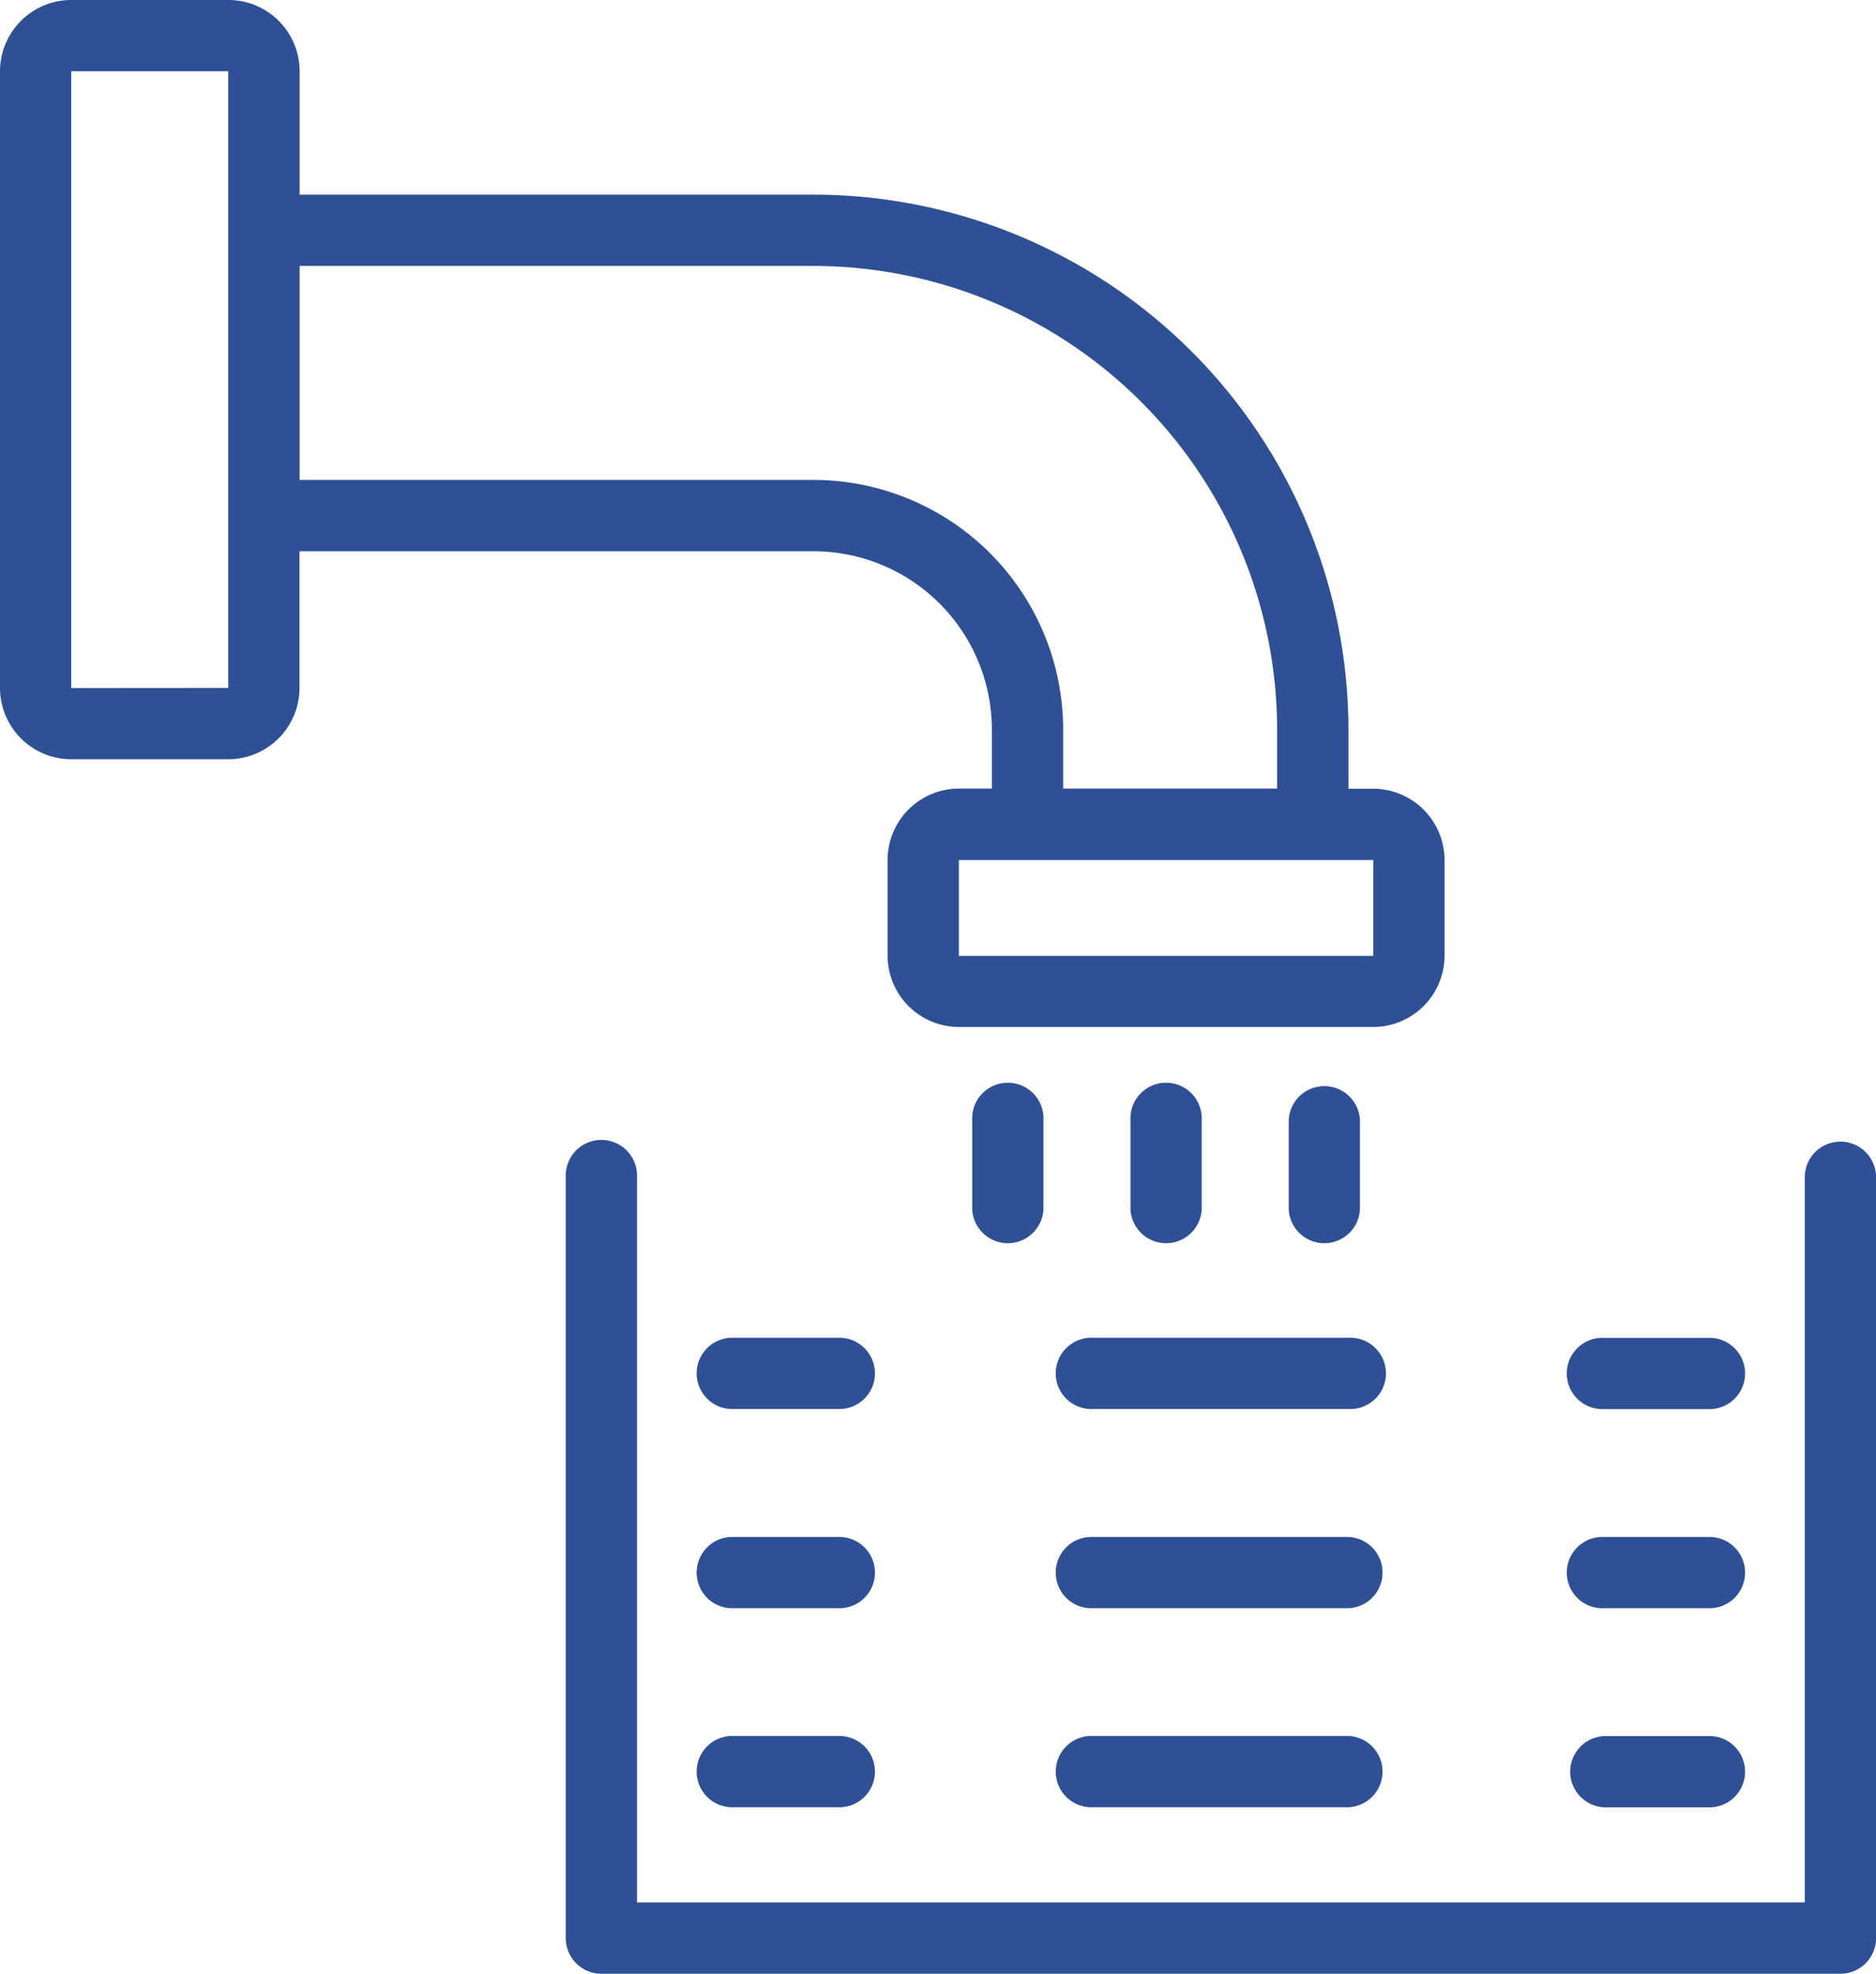
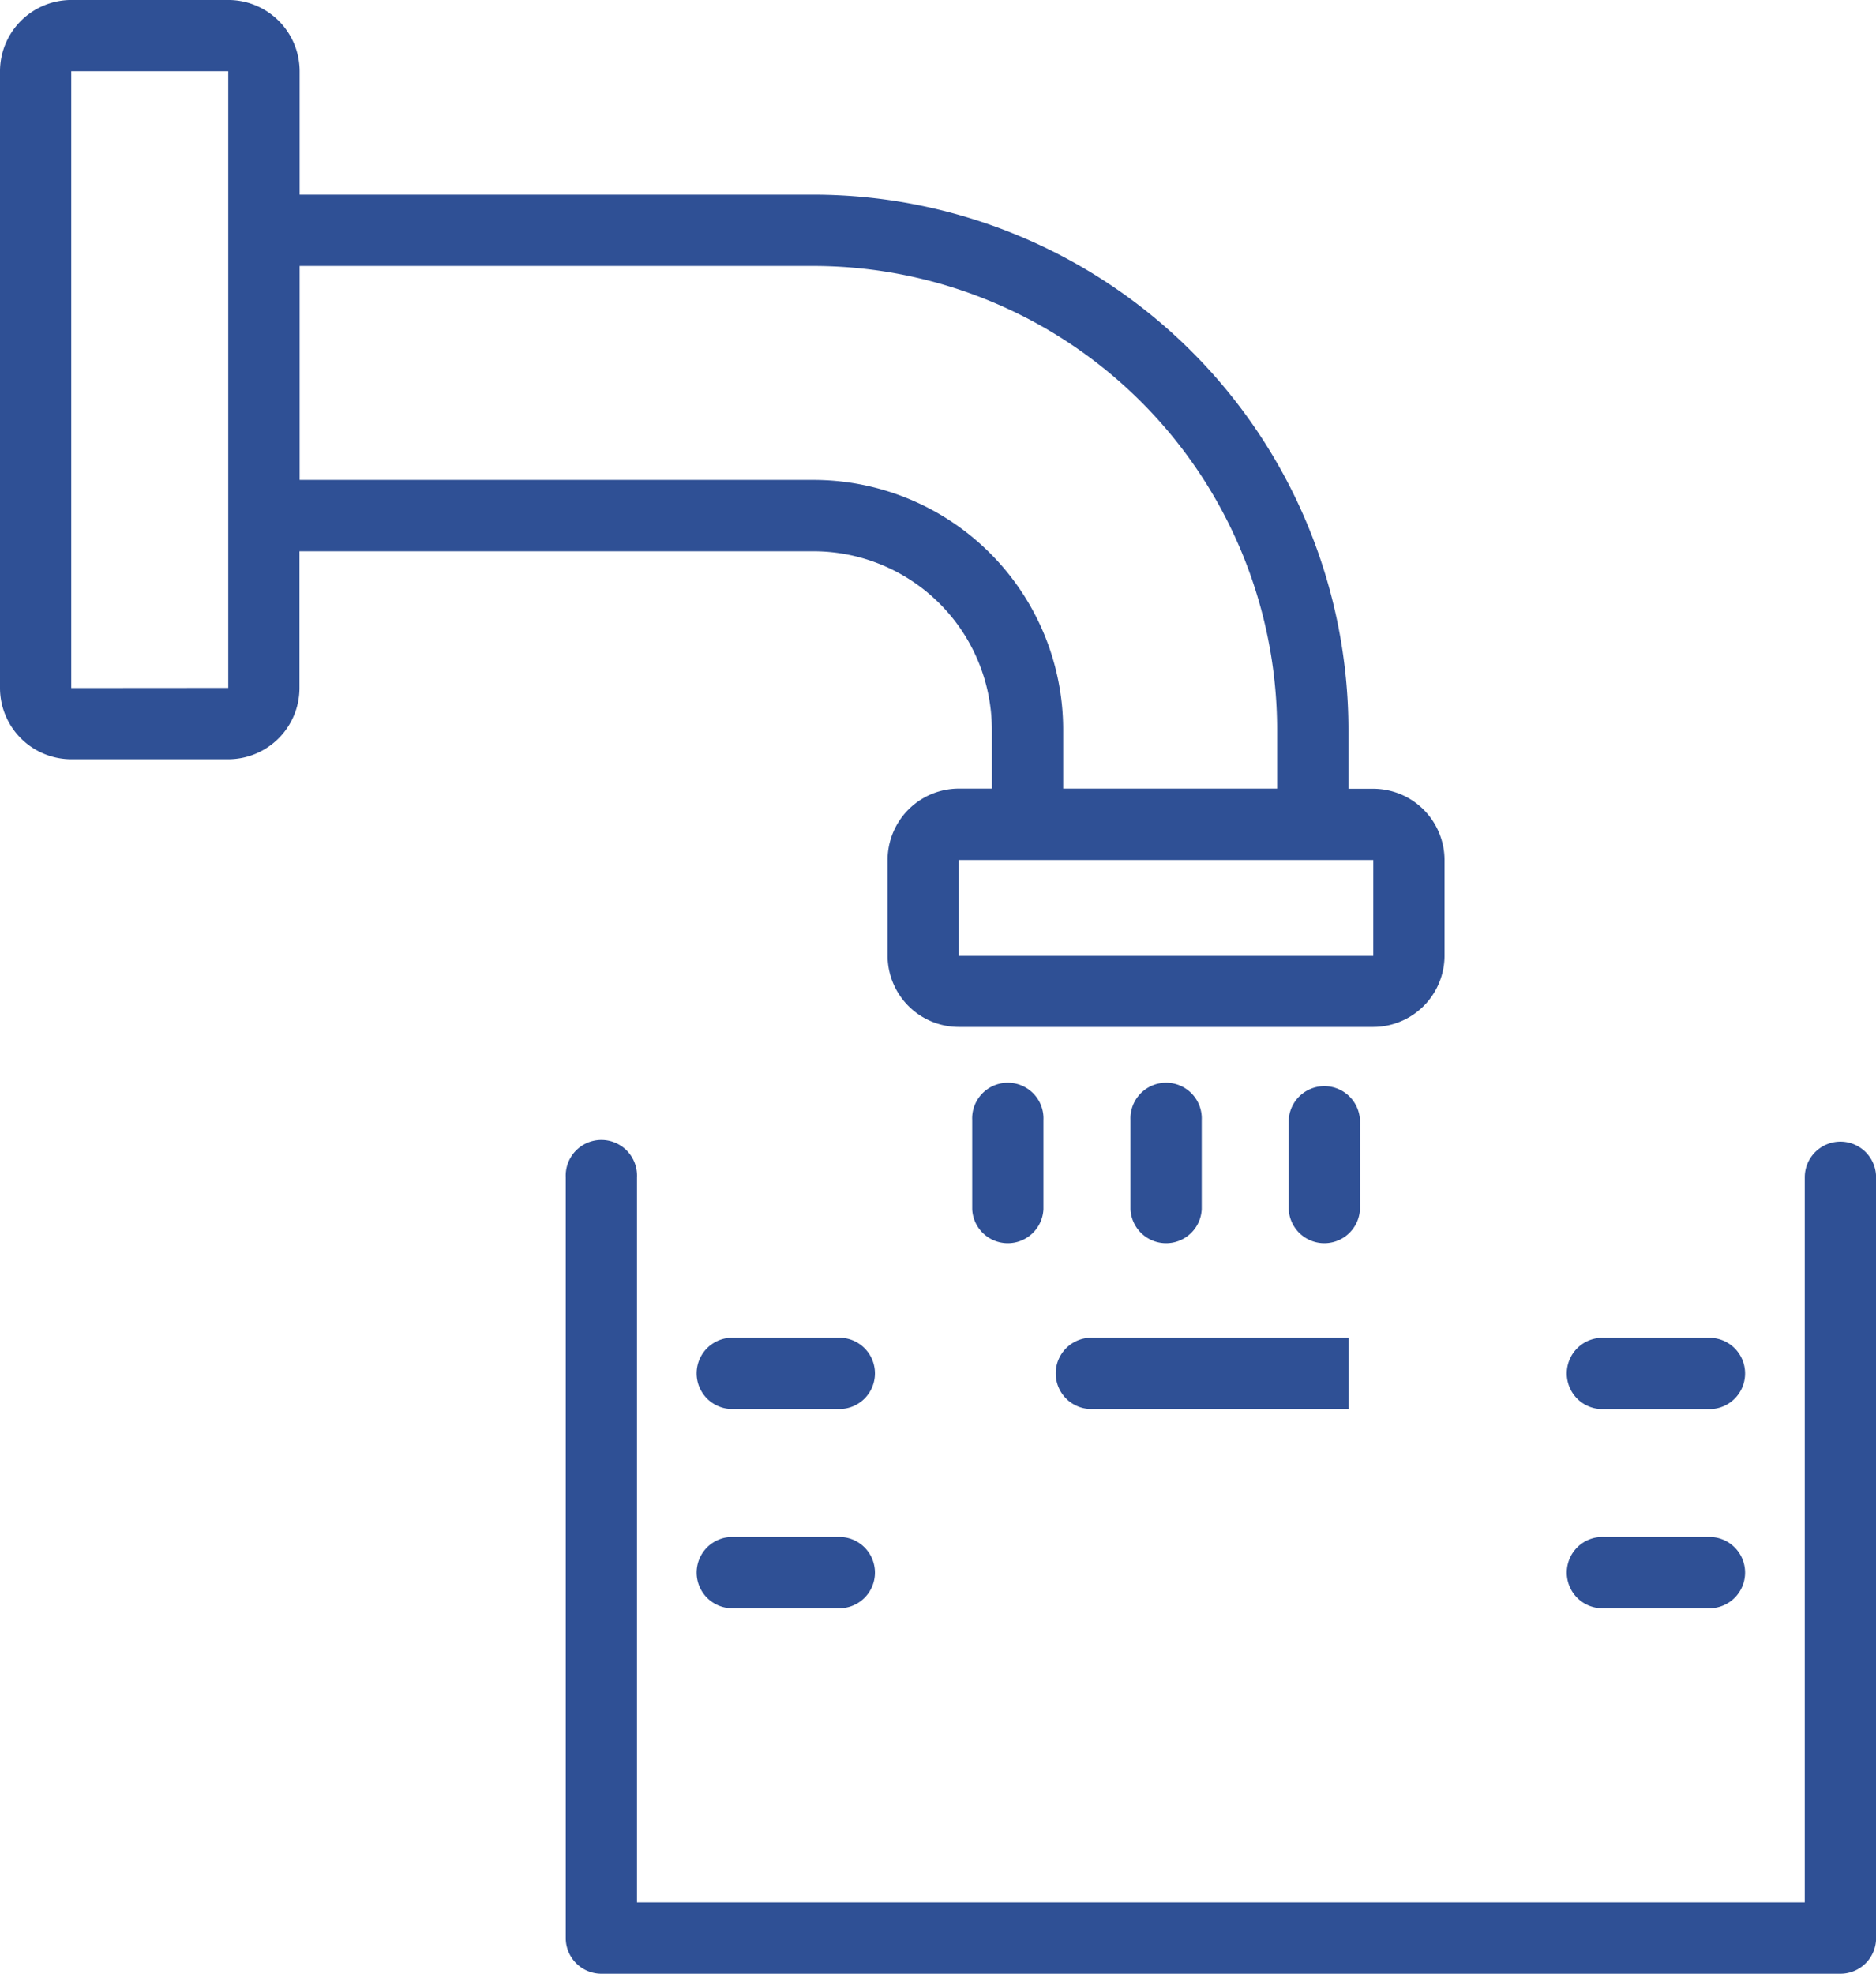
<svg xmlns="http://www.w3.org/2000/svg" width="92.177" height="96.958" viewBox="0 0 92.177 96.958">
  <defs>
    <clipPath id="clip-path">
      <rect id="Rectangle_180" data-name="Rectangle 180" width="92.177" height="96.958" fill="#2f5095" />
    </clipPath>
  </defs>
  <g id="Group_146" data-name="Group 146" transform="translate(0 0)">
    <g id="Group_145" data-name="Group 145" transform="translate(0 0)" clip-path="url(#clip-path)">
      <path id="Path_158" data-name="Path 158" d="M39.976,27.081a8.769,8.769,0,0,1,8.759,8.759v2.9H47.112a3.507,3.507,0,0,0-3.5,3.5v4.709a3.507,3.507,0,0,0,3.5,3.5H67.477a3.508,3.508,0,0,0,3.5-3.5V42.248a3.508,3.508,0,0,0-3.5-3.5H66.255v-2.9A26.308,26.308,0,0,0,39.976,9.562H14.723V3.5a3.506,3.506,0,0,0-3.5-3.5H3.5A3.508,3.508,0,0,0,0,3.5V33.8a3.508,3.508,0,0,0,3.5,3.5h7.715a3.506,3.506,0,0,0,3.5-3.5V27.081Zm27.5,19.877H47.112V42.248H67.477Zm-27.5-33.892A22.8,22.8,0,0,1,62.751,35.84v2.9H52.239v-2.9A12.276,12.276,0,0,0,39.976,23.577H14.723V13.066ZM3.5,33.8V3.5h7.715l0,30.294Z" transform="translate(0 -0.001)" fill="#2f5095" />
      <path id="Path_159" data-name="Path 159" d="M78.5,32.012a1.753,1.753,0,0,0-1.752,1.752V69.385H19.37V33.764a1.752,1.752,0,1,0-3.5,0V71.137a1.751,1.751,0,0,0,1.752,1.752H78.5a1.751,1.751,0,0,0,1.752-1.752V33.764A1.753,1.753,0,0,0,78.5,32.012" transform="translate(11.929 24.069)" fill="#2f5095" />
      <path id="Path_160" data-name="Path 160" d="M26.5,37.512H21.243a1.752,1.752,0,0,0,0,3.5H26.5a1.752,1.752,0,1,0,0-3.5" transform="translate(14.655 28.204)" fill="#2f5095" />
-       <path id="Path_161" data-name="Path 161" d="M43.964,37.512H31.41a1.752,1.752,0,1,0,0,3.5H43.964a1.752,1.752,0,1,0,0-3.5" transform="translate(22.299 28.204)" fill="#2f5095" />
+       <path id="Path_161" data-name="Path 161" d="M43.964,37.512H31.41a1.752,1.752,0,1,0,0,3.5H43.964" transform="translate(22.299 28.204)" fill="#2f5095" />
      <path id="Path_162" data-name="Path 162" d="M45.743,41.016H51a1.752,1.752,0,0,0,0-3.5H45.743a1.752,1.752,0,1,0,0,3.5" transform="translate(33.076 28.204)" fill="#2f5095" />
      <path id="Path_163" data-name="Path 163" d="M26.5,43.1H21.243a1.752,1.752,0,0,0,0,3.5H26.5a1.752,1.752,0,1,0,0-3.5" transform="translate(14.655 32.402)" fill="#2f5095" />
-       <path id="Path_164" data-name="Path 164" d="M43.964,43.1H31.41a1.752,1.752,0,1,0,0,3.5H43.964a1.752,1.752,0,0,0,0-3.5" transform="translate(22.299 32.402)" fill="#2f5095" />
      <path id="Path_165" data-name="Path 165" d="M45.743,46.6H51a1.752,1.752,0,0,0,0-3.5H45.743a1.752,1.752,0,1,0,0,3.5" transform="translate(33.076 32.402)" fill="#2f5095" />
-       <path id="Path_166" data-name="Path 166" d="M26.5,48.678H21.243a1.752,1.752,0,0,0,0,3.5H26.5a1.752,1.752,0,1,0,0-3.5" transform="translate(14.655 36.6)" fill="#2f5095" />
-       <path id="Path_167" data-name="Path 167" d="M43.964,48.678H31.41a1.752,1.752,0,1,0,0,3.5H43.964a1.752,1.752,0,0,0,0-3.5" transform="translate(22.299 36.6)" fill="#2f5095" />
-       <path id="Path_168" data-name="Path 168" d="M45.743,52.182H51a1.752,1.752,0,0,0,0-3.5H45.743a1.752,1.752,0,0,0,0,3.5" transform="translate(33.076 36.6)" fill="#2f5095" />
      <path id="Path_169" data-name="Path 169" d="M39.646,36.54V32.16a1.752,1.752,0,0,0-3.5,0v4.38a1.752,1.752,0,0,0,3.5,0" transform="translate(27.175 22.863)" fill="#2f5095" />
      <path id="Path_170" data-name="Path 170" d="M35.208,36.54V32.16a1.752,1.752,0,1,0-3.5,0v4.38a1.752,1.752,0,0,0,3.5,0" transform="translate(23.838 22.863)" fill="#2f5095" />
      <path id="Path_171" data-name="Path 171" d="M27.267,32.16v4.38a1.752,1.752,0,0,0,3.5,0V32.16a1.752,1.752,0,1,0-3.5,0" transform="translate(20.502 22.863)" fill="#2f5095" />
    </g>
  </g>
</svg>